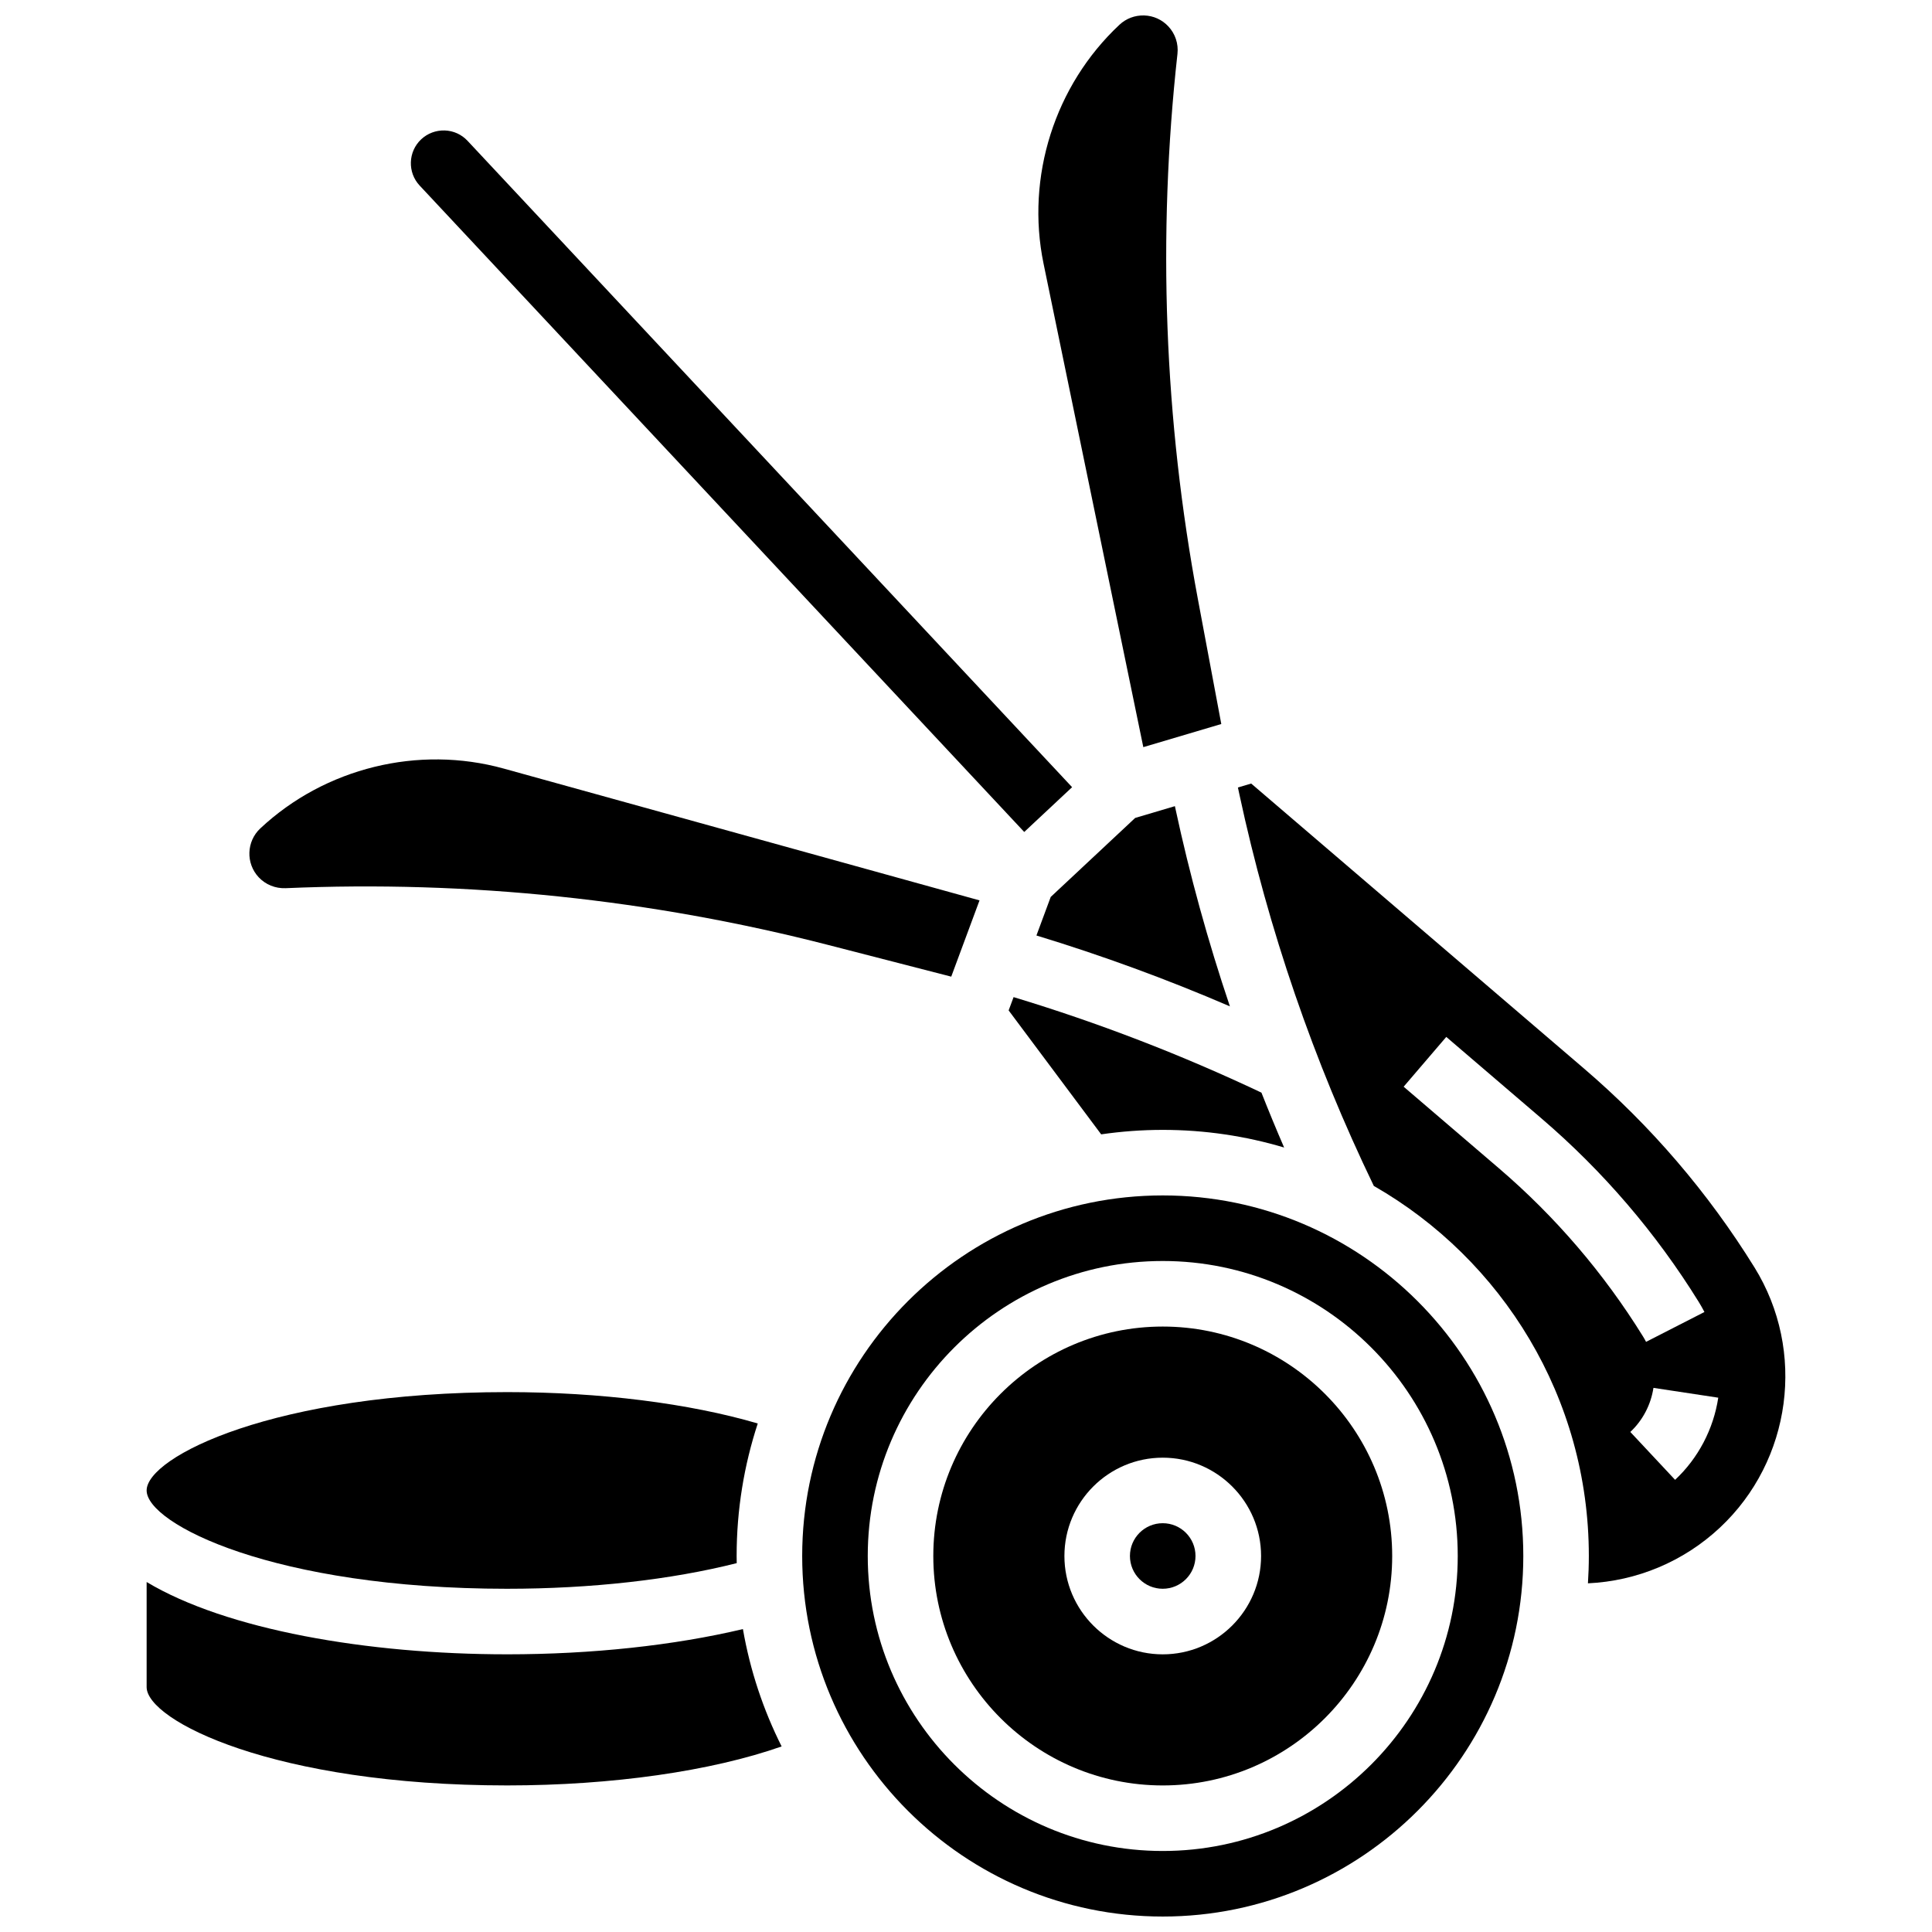
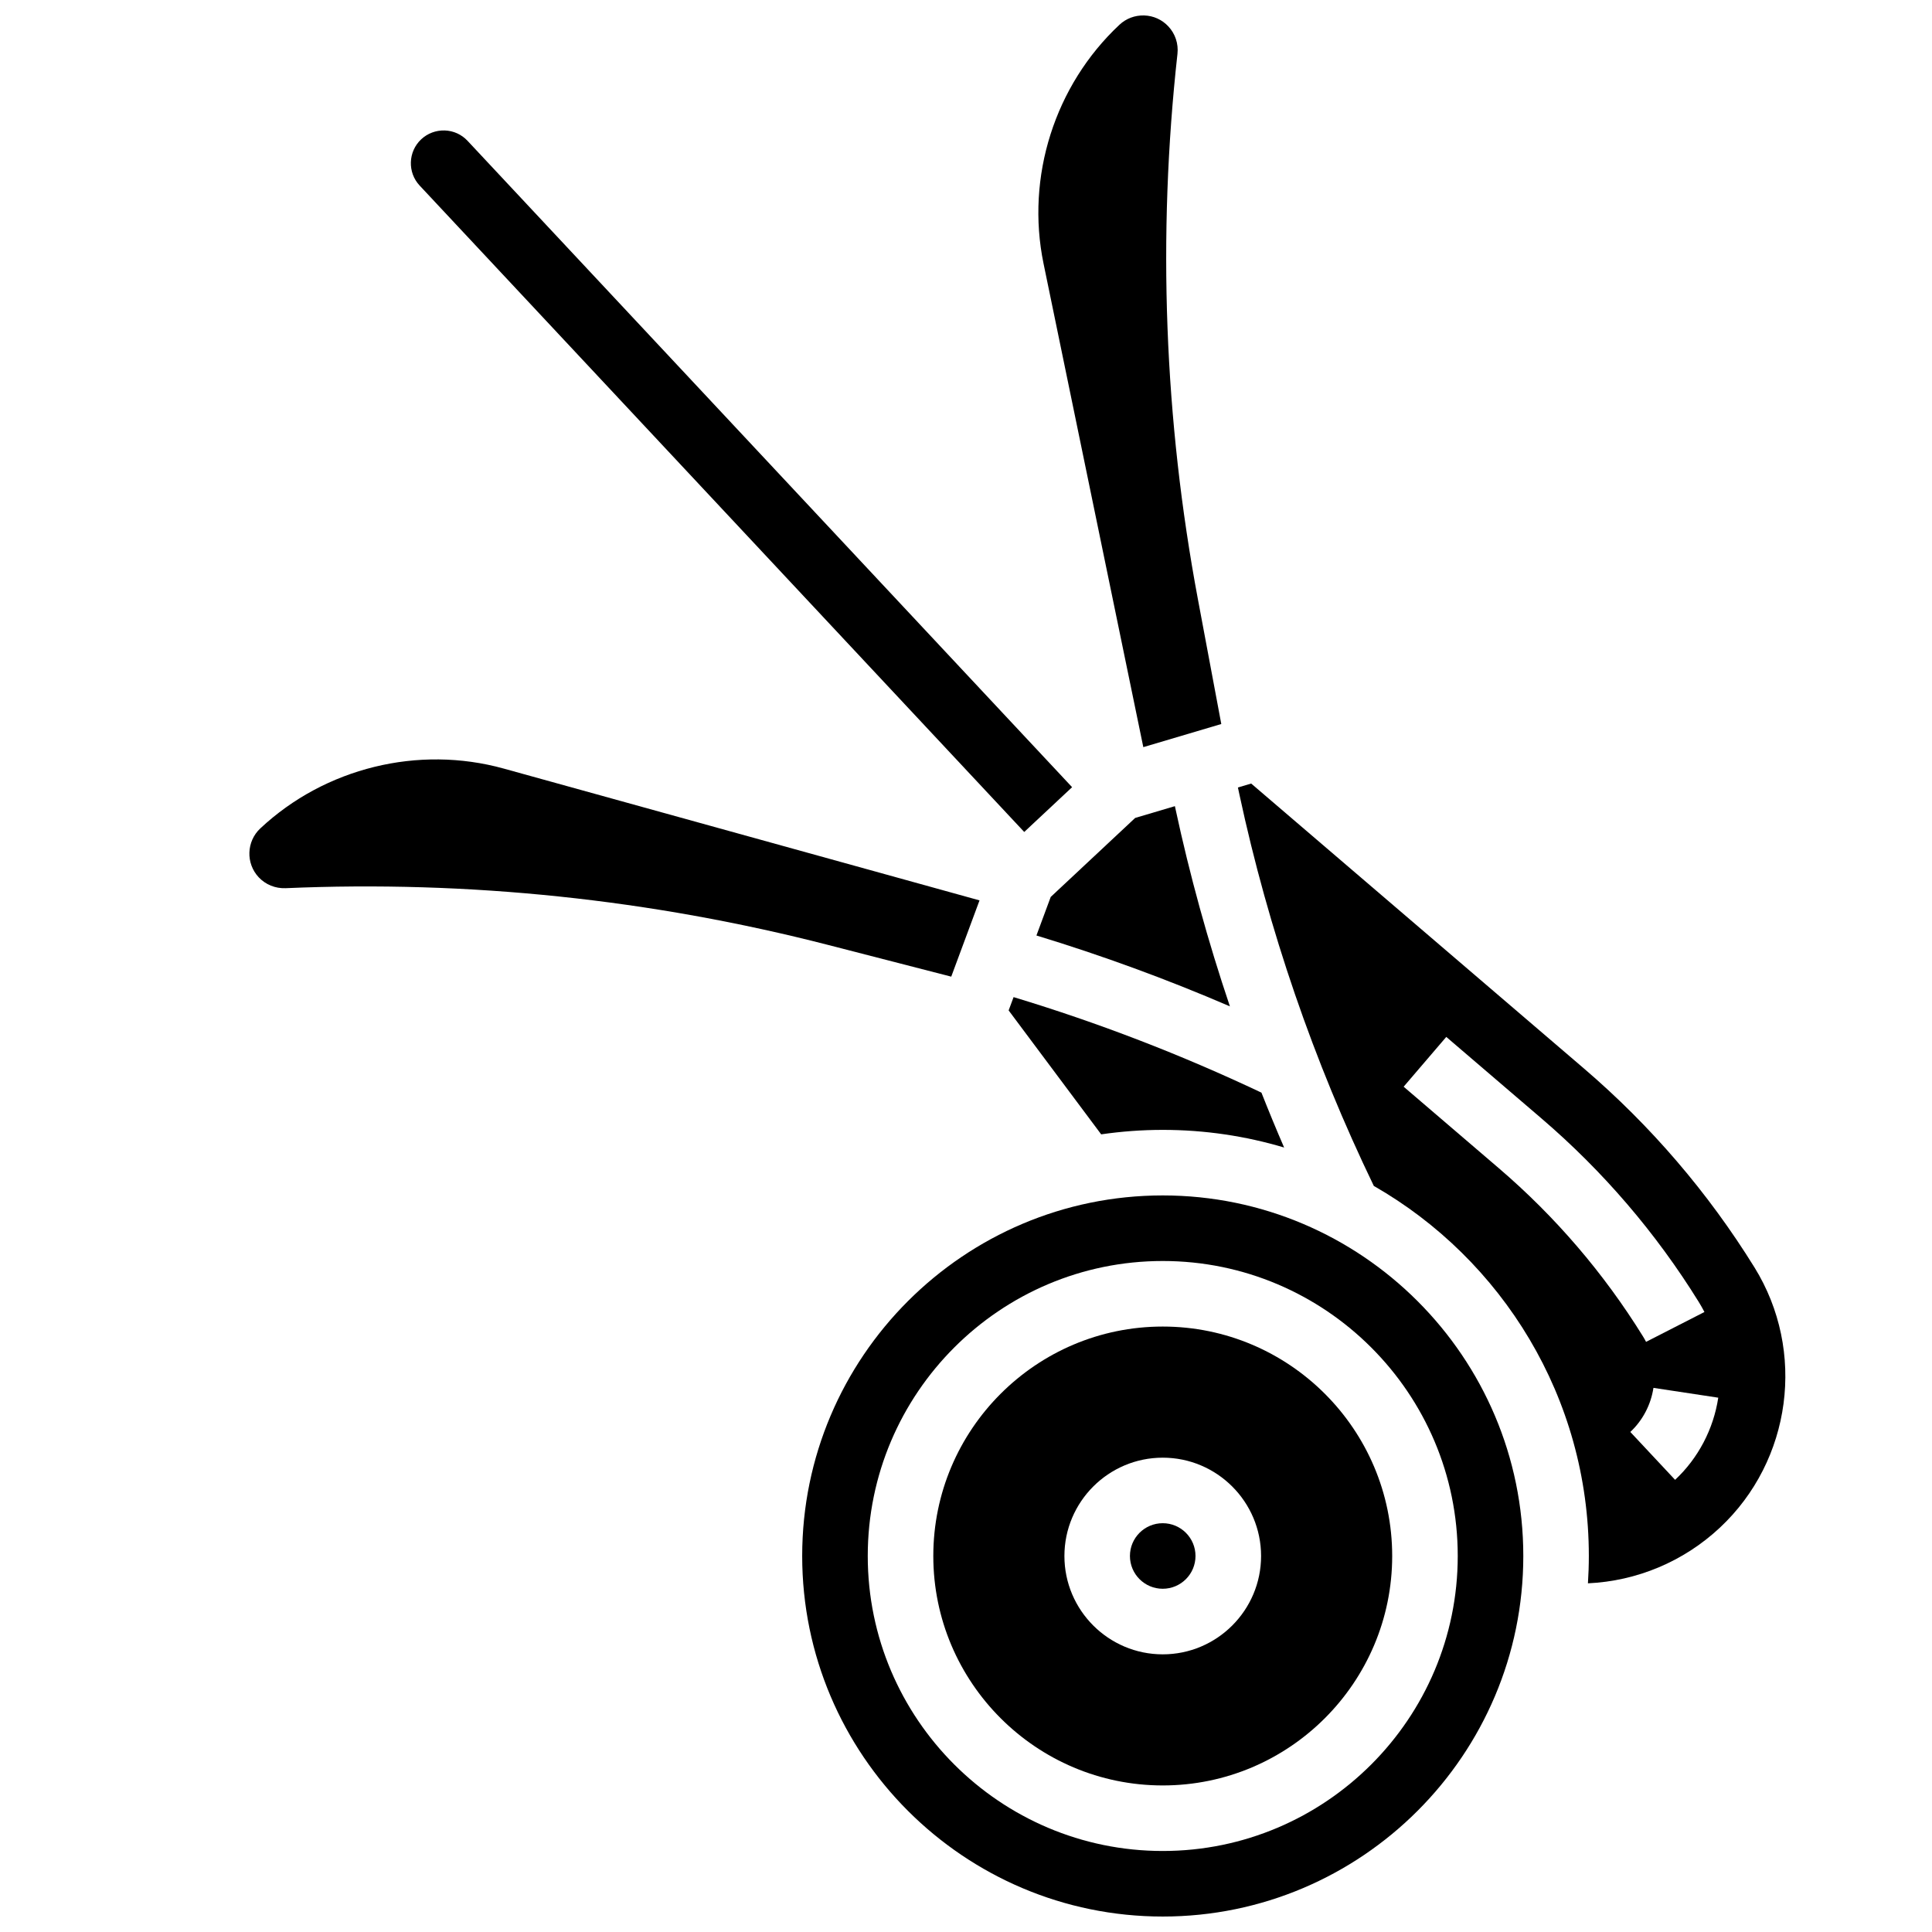
<svg xmlns="http://www.w3.org/2000/svg" width="800px" height="800px" version="1.1" viewBox="144 144 512 512">
  <defs>
    <clipPath id="b">
      <path d="m419 148.09h49v194.91h-49z" />
    </clipPath>
    <clipPath id="a">
      <path d="m356 460h192v191.9h-192z" />
    </clipPath>
  </defs>
-   <path d="m278.41 565.04c22.18 0 43.473-2.398 60.828-6.793-0.012-0.629-0.023-1.262-0.023-1.895 0-12.258 1.973-24.059 5.598-35.117-18.113-5.316-41.73-8.312-66.402-8.312-61.824 0-95.551 17.215-95.551 26.059s33.727 26.059 95.551 26.059z" />
-   <path d="m278.41 582.41c-37.078 0-74.457-6.516-95.551-19.16v27.848c0 8.844 33.727 26.059 95.551 26.059 27.852 0 54.164-3.801 72.73-10.336-4.848-9.664-8.352-20.109-10.258-31.098-18.242 4.328-40 6.688-62.473 6.688z" />
  <path d="m455.36 357.64-10.527 3.121-22.379 20.934-3.789 10.219c17.398 5.297 34.555 11.578 51.273 18.781-5.801-17.199-10.641-34.727-14.453-52.48z" />
  <path d="m460.82 556.35c0 4.797-3.891 8.688-8.688 8.688s-8.688-3.891-8.688-8.688c0-4.797 3.891-8.684 8.688-8.684s8.688 3.887 8.688 8.684" />
  <path d="m411.3 411.77 24.523 32.844c5.332-0.773 10.777-1.184 16.32-1.184 11.172 0 21.965 1.637 32.164 4.676-2.086-4.812-4.086-9.664-6.012-14.543-21.184-10.031-43.227-18.531-65.684-25.316z" />
  <path d="m415.43 364.48 12.688-11.867-160.21-171.29c-1.586-1.695-3.734-2.672-6.055-2.75-2.312-0.062-4.527 0.754-6.223 2.336-3.5 3.273-3.684 8.781-0.41 12.277z" />
  <g clip-path="url(#b)">
    <path d="m446.99 342 20.664-6.129-6.18-32.973c-8.945-47.719-10.773-96.383-5.434-144.64 0.293-2.66-0.586-5.312-2.418-7.266-1.672-1.789-3.938-2.816-6.387-2.898-2.465-0.07-4.777 0.793-6.566 2.465-17.156 16.047-24.863 40.305-20.117 63.312z" />
  </g>
  <path d="m219.65 379.38c48.492-2.109 96.938 2.965 143.95 15.074l32.488 8.367 7.496-20.211-126.08-34.926c-22.637-6.273-47.359-0.199-64.516 15.848-3.691 3.453-3.883 9.262-0.434 12.953 1.832 1.953 4.41 2.992 7.094 2.894z" />
  <path d="m608.95 479.87c-12.273-19.809-27.469-37.539-45.168-52.691l-88.207-75.531-3.516 1.043 0.402 1.879c7.699 35.836 19.684 70.711 35.613 103.71 34.016 19.48 56.984 56.141 56.984 98.066 0 2.434-0.086 4.852-0.238 7.25 12.949-0.594 25.352-5.754 34.961-14.742 19.043-17.809 22.898-46.824 9.168-68.988zm-67.766-26.301-25.203-21.582 11.297-13.195 25.203 21.582c16.34 13.992 30.371 30.355 41.699 48.645 0.539 0.867 1.047 1.77 1.512 2.676l-15.469 7.91c-0.25-0.488-0.523-0.973-0.812-1.438-10.387-16.766-23.246-31.773-38.227-44.598zm46.734 82.602-11.867-12.688c3.277-3.062 5.453-7.215 6.129-11.684l17.176 2.602c-1.258 8.316-5.32 16.051-11.438 21.77z" />
  <g clip-path="url(#a)">
    <path d="m452.14 460.8c-52.688 0-95.551 42.863-95.551 95.551s42.863 95.551 95.551 95.551 95.551-42.863 95.551-95.551c0-52.684-42.863-95.551-95.551-95.551zm0 173.73c-43.105 0-78.176-35.07-78.176-78.176s35.07-78.176 78.176-78.176 78.176 35.07 78.176 78.176-35.066 78.176-78.176 78.176z" />
  </g>
  <path d="m452.14 495.55c-33.527 0-60.805 27.277-60.805 60.805 0 33.527 27.277 60.805 60.805 60.805 33.527 0 60.805-27.277 60.805-60.805 0-33.527-27.277-60.805-60.805-60.805zm0 86.867c-14.367 0-26.059-11.691-26.059-26.059 0-14.367 11.691-26.059 26.059-26.059 14.367 0 26.059 11.691 26.059 26.059 0 14.367-11.691 26.059-26.059 26.059z" />
</svg>